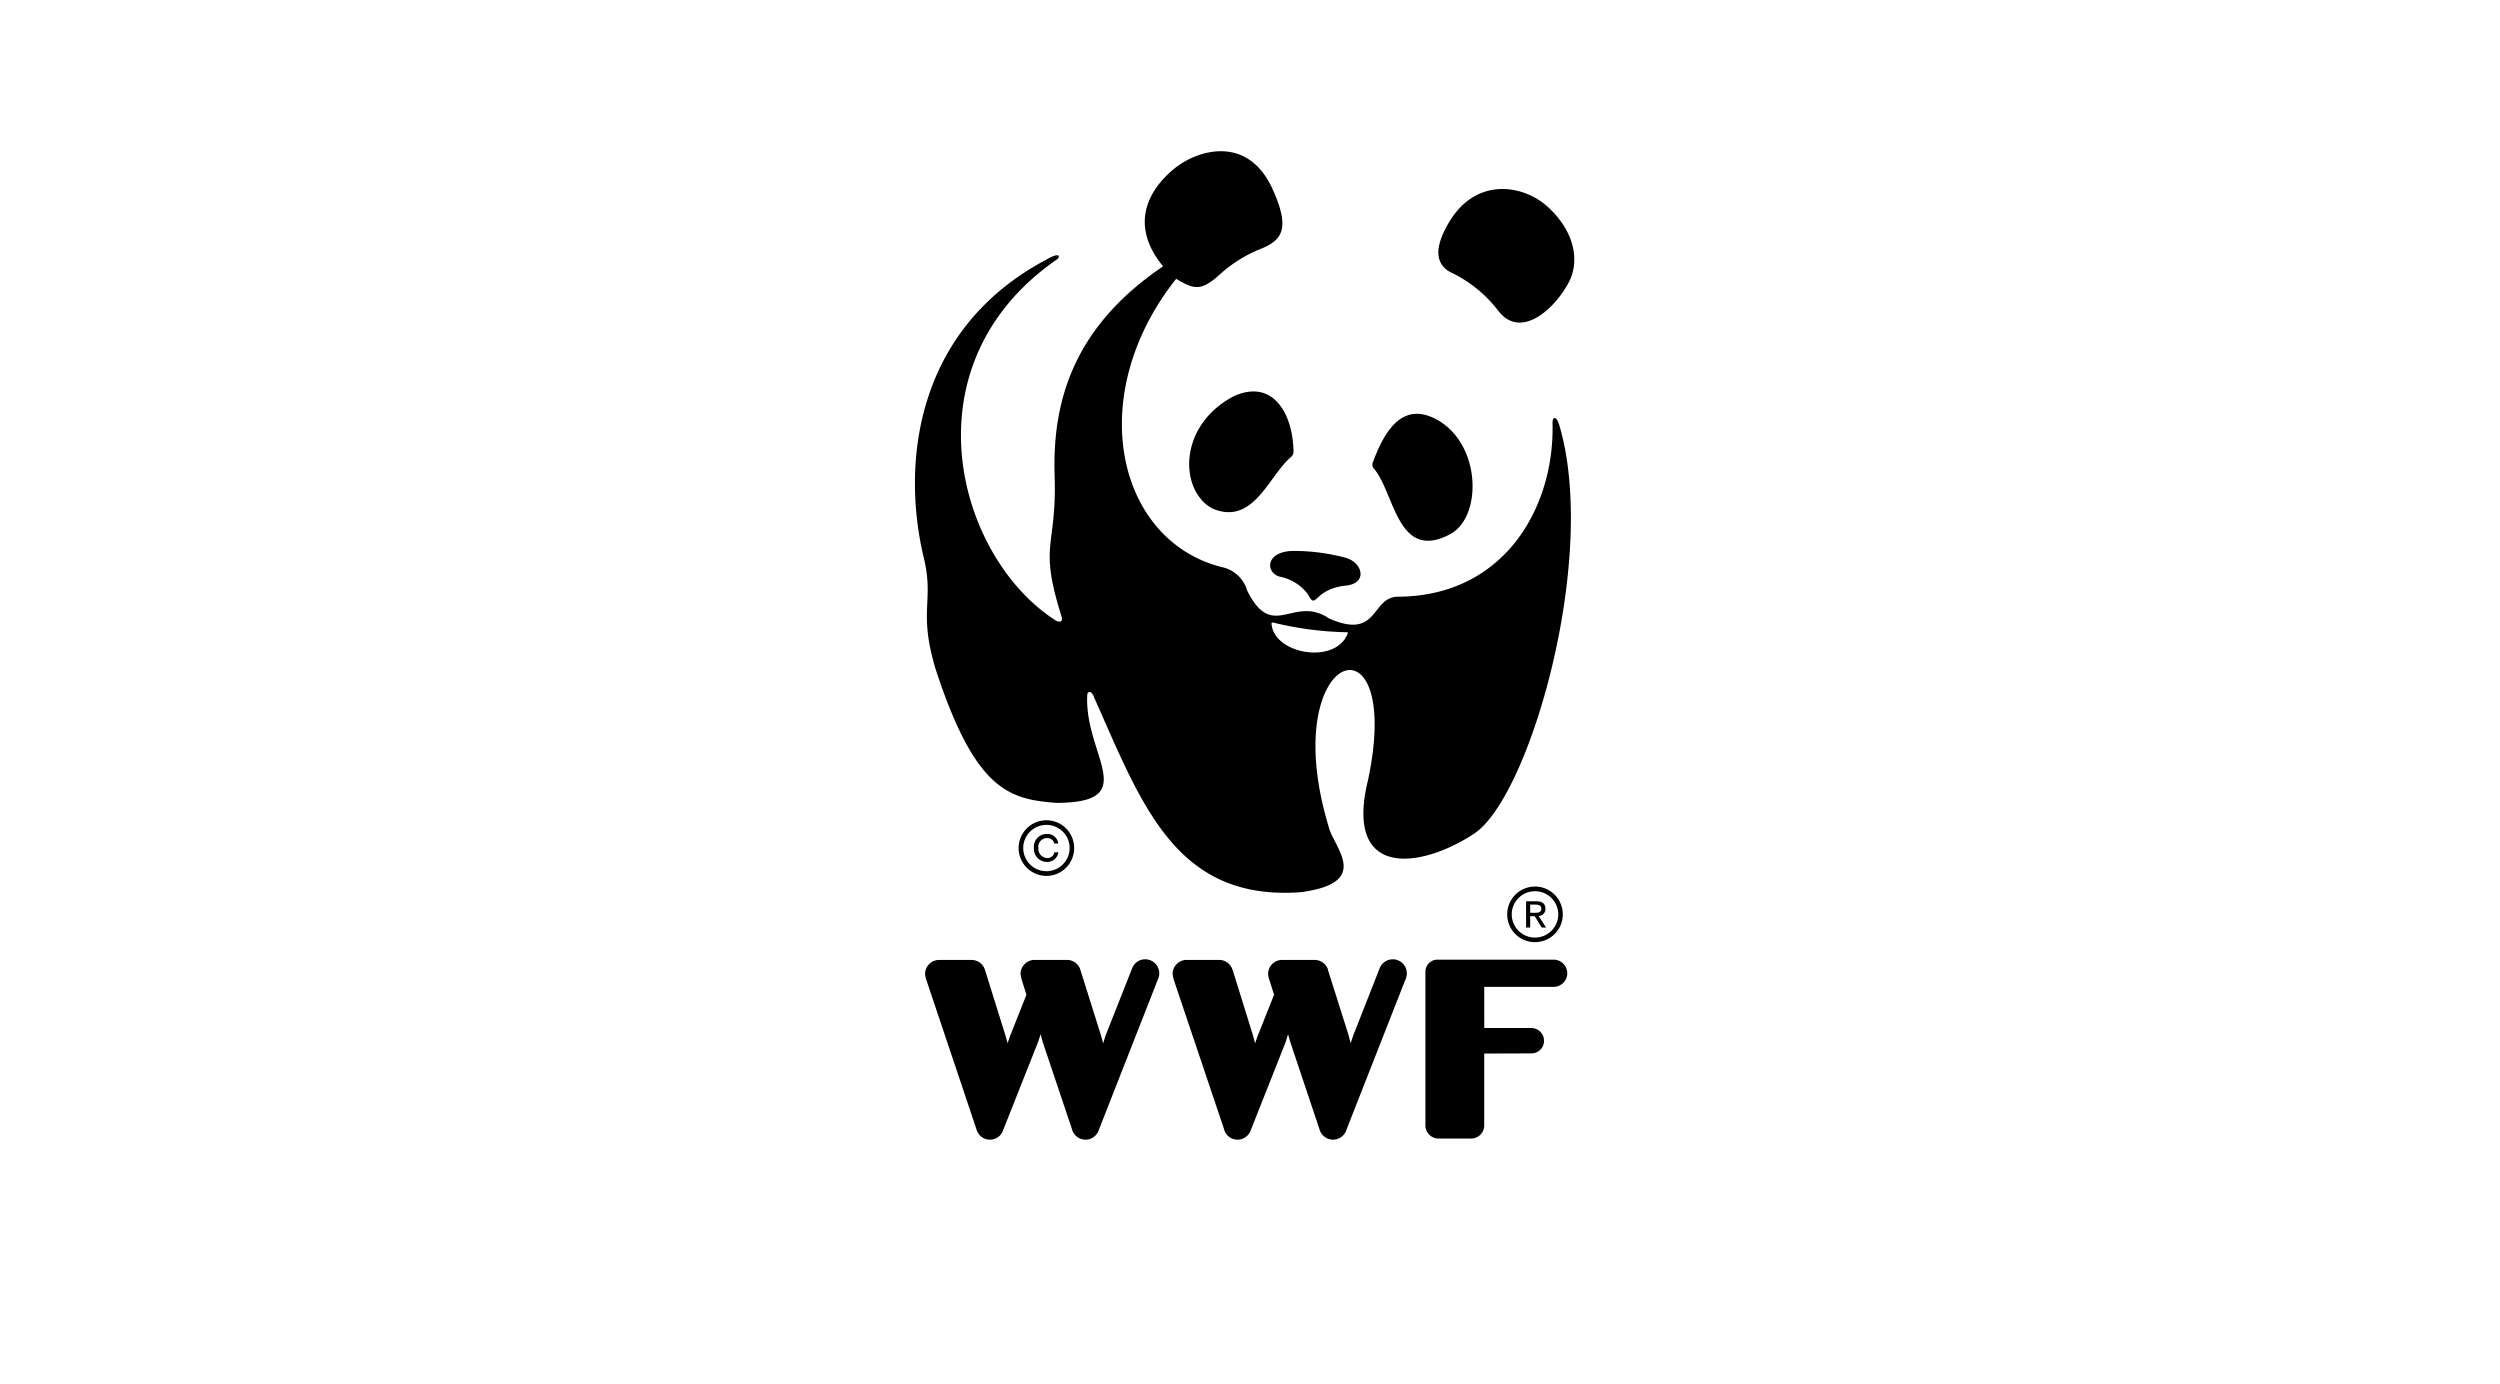
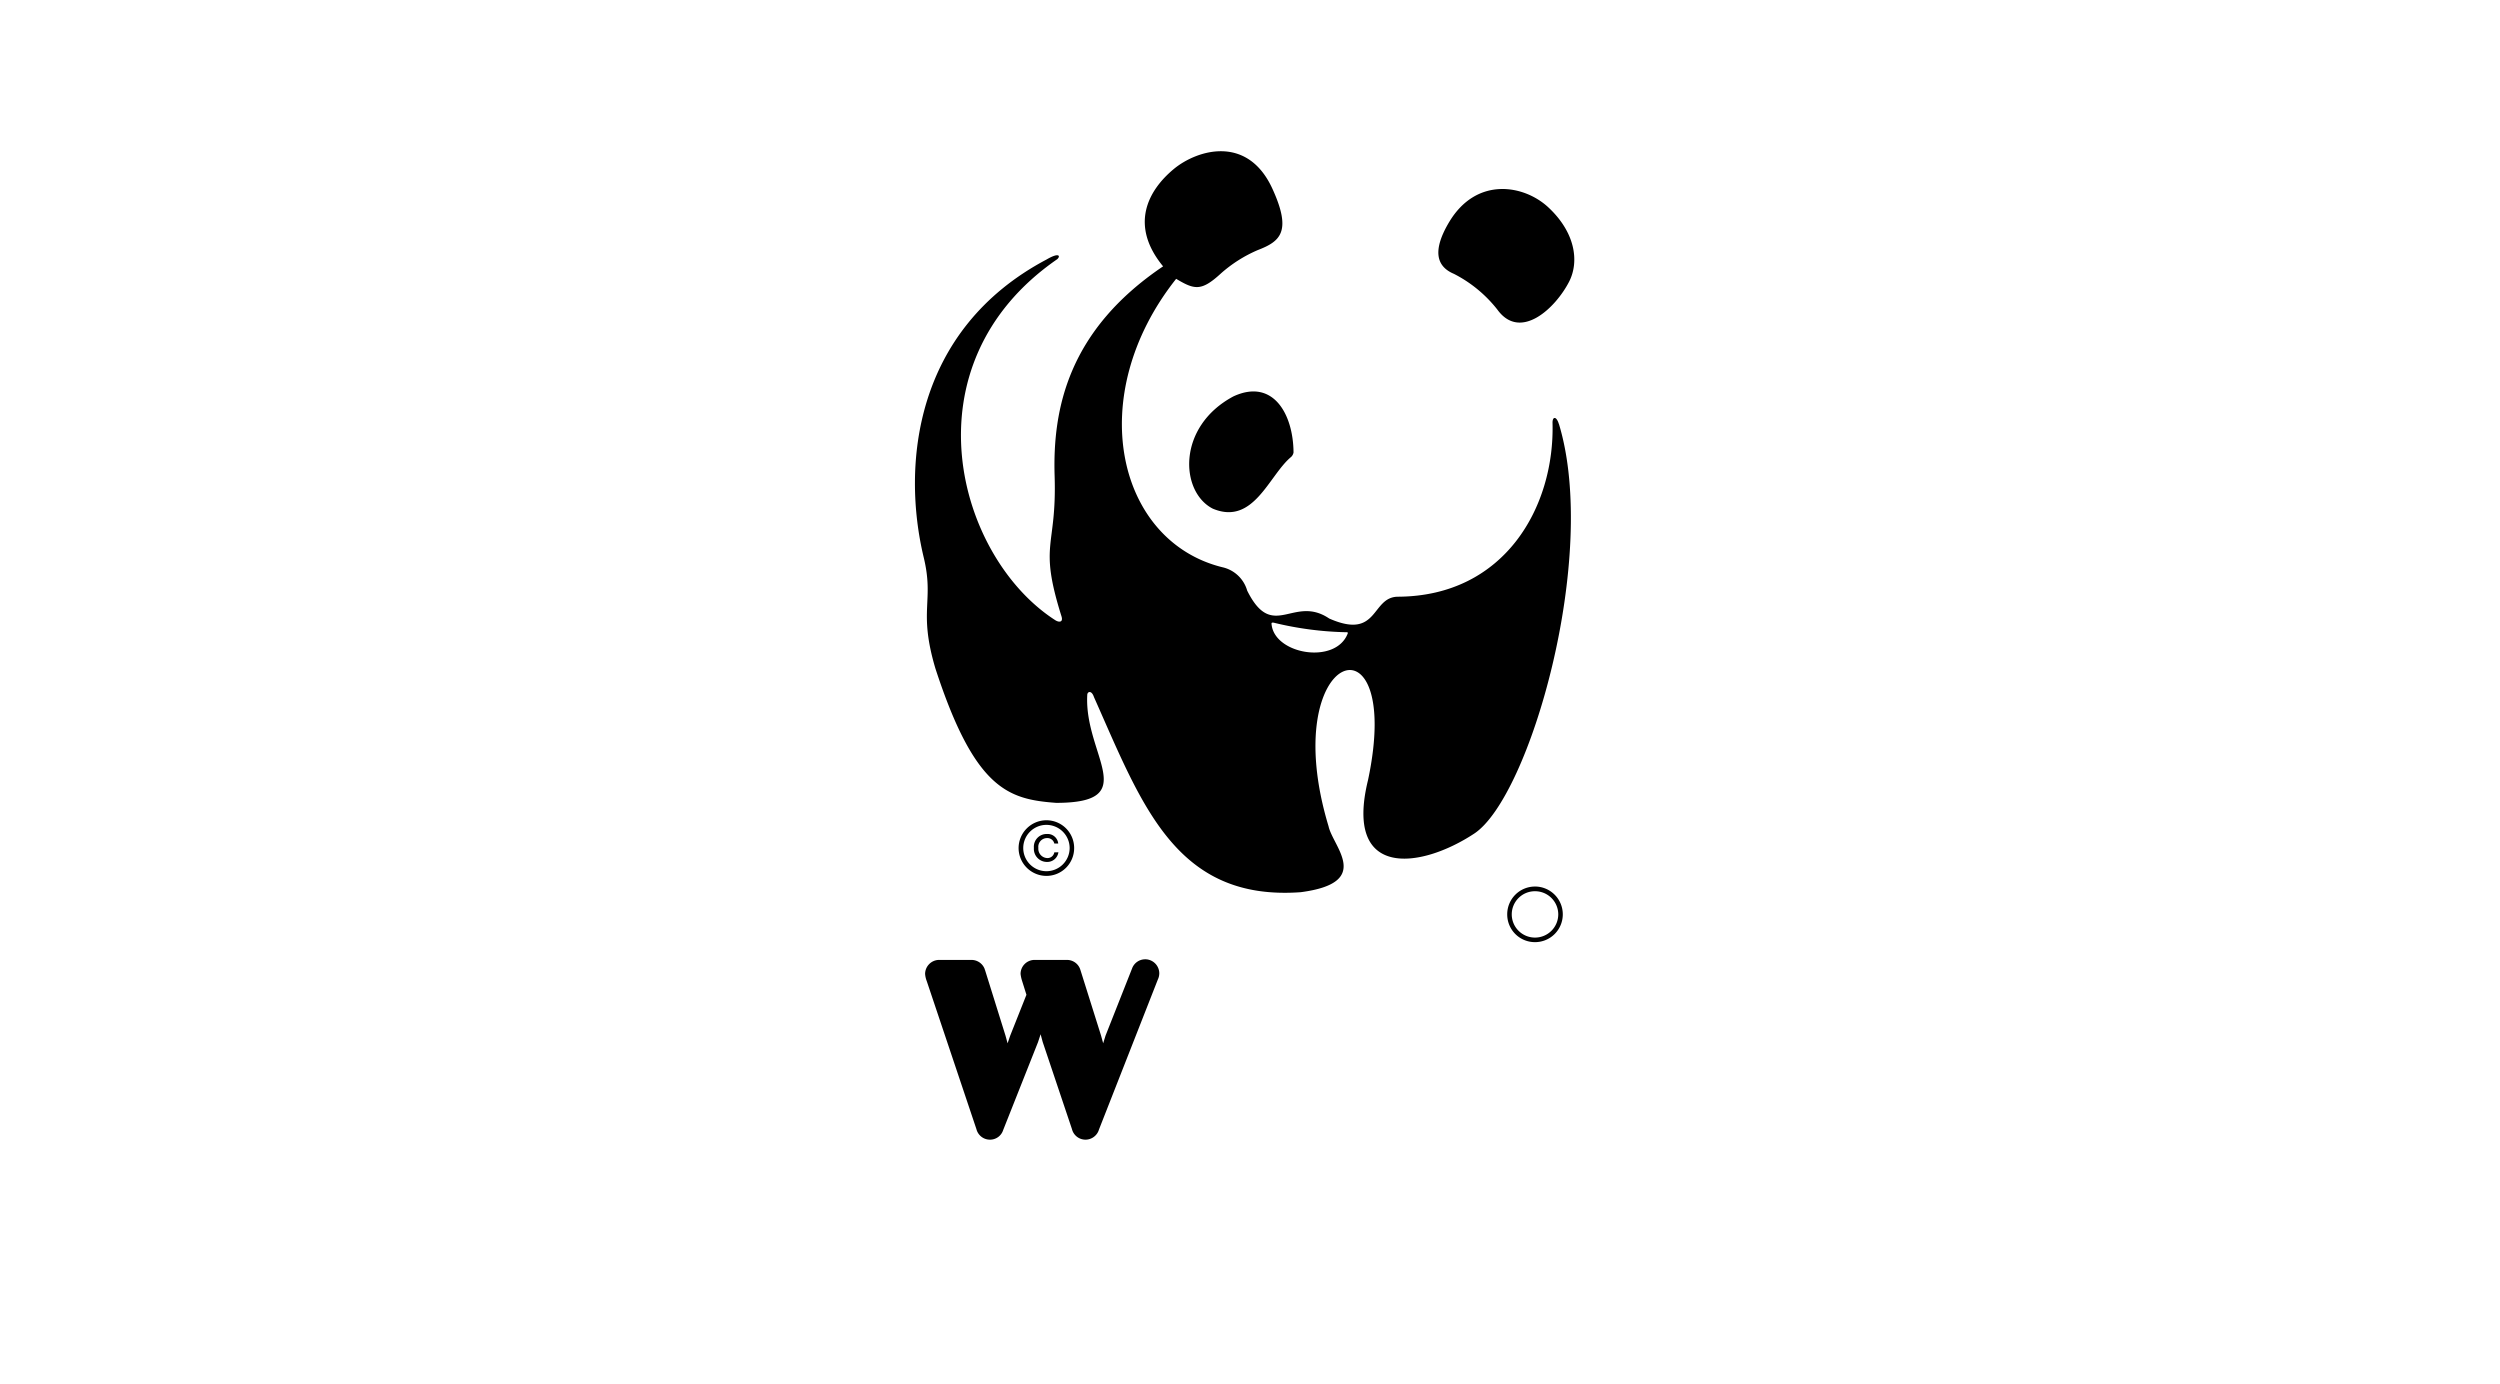
<svg xmlns="http://www.w3.org/2000/svg" width="233" height="129" viewBox="0 0 233 129">
  <g id="Gruppe_231" data-name="Gruppe 231" transform="translate(-844 -533)">
    <rect id="Rechteck_1880" data-name="Rechteck 1880" width="233" height="129" transform="translate(844 533)" fill="#fff" />
    <g id="g11" transform="translate(929.275 547.1)">
      <path id="path97" d="M75.367-685.69a1.3,1.3,0,0,0-1.219.844l-2.477,6.27-.22.713-.2-.726-1.919-6.1a.114.114,0,0,0-.022-.055v-.013h0a1.3,1.3,0,0,0-1.224-.875H65a1.309,1.309,0,0,0-1.248,1.305,3.326,3.326,0,0,0,.147.667l.4,1.276-1.516,3.816-.24.706-.195-.713-1.909-6.114a.093.093,0,0,1-.022-.055v-.013a1.312,1.312,0,0,0-1.226-.875H56.1a1.317,1.317,0,0,0-1.245,1.305,2.339,2.339,0,0,0,.152.667l4.631,13.8a1.3,1.3,0,0,0,1.26.98,1.286,1.286,0,0,0,1.238-.91l3.244-8.184.24-.731.194.721,2.729,8.124a1.3,1.3,0,0,0,1.263.98,1.313,1.313,0,0,0,1.255-.949l5.487-13.982a1.347,1.347,0,0,0,.132-.561,1.318,1.318,0,0,0-1.31-1.32Z" transform="translate(-53.91 760.997)" />
-       <path id="path99" d="M176.442-685.69a1.315,1.315,0,0,0-1.227.844l-2.465,6.27-.239.713-.179-.726-1.929-6.1a.115.115,0,0,0-.008-.055v-.013h0a1.321,1.321,0,0,0-1.238-.875h-3.092a1.307,1.307,0,0,0-1.242,1.305,2.267,2.267,0,0,0,.154.667l.4,1.276-1.521,3.816-.248.706-.188-.713-1.9-6.114c-.02-.022-.02-.043-.032-.055v-.013a1.29,1.29,0,0,0-1.217-.875h-3.1a1.307,1.307,0,0,0-1.25,1.305,3.1,3.1,0,0,0,.15.667l4.645,13.8a1.289,1.289,0,0,0,1.255.98,1.316,1.316,0,0,0,1.245-.91l3.241-8.184.224-.731.206.721,2.72,8.124a1.309,1.309,0,0,0,1.266.98,1.314,1.314,0,0,0,1.26-.949l5.49-13.982a1.352,1.352,0,0,0,.126-.561,1.315,1.315,0,0,0-1.3-1.32Z" transform="translate(-131.909 760.997)" />
-       <path id="path101" d="M271.091-685.556h-10.82a1.123,1.123,0,0,0-1.125,1.134h0l0,0v14.364h0a1.229,1.229,0,0,0,1.214,1.178h3.067a1.226,1.226,0,0,0,1.2-1.214v-6.71l4.412-.013A1.175,1.175,0,0,0,270.2-678a1.187,1.187,0,0,0-1.188-1.182h-4.38l-.006-3.839h6.531a1.267,1.267,0,0,0,1.208-1.269,1.269,1.269,0,0,0-1.272-1.264Z" transform="translate(-211.572 760.894)" />
-       <path id="path103" d="M237.629-903.347c1.968,2.205,2.176,8.766,7.126,6.155,2.973-1.566,2.933-8.186-1.035-10.576-3.208-1.9-4.967.661-6.128,3.8a.589.589,0,0,0,.037.618Z" transform="translate(-194.888 932.886)" />
      <path id="path105" d="M172.191-911.438c-2.067,1.713-3.487,6.414-7.293,4.819-3.071-1.566-3.368-7.655,1.93-10.471,3.693-1.7,5.569,1.666,5.591,5.234a.746.746,0,0,1-.227.417Z" transform="translate(-137.137 939.928)" />
-       <path id="path107" d="M202.814-849.214c2.044-.211,1.583-2.1.034-2.58a18.752,18.752,0,0,0-4.963-.653c-2.628.061-2.562,2.068-1.2,2.407a4.278,4.278,0,0,1,2.593,1.632c.817,1.583.453-.476,3.531-.806Z" transform="translate(-162.655 889.693)" />
      <path id="path109" d="M265.451-997.156c2.568-4.271,7.028-3.444,9.27-1.313,2.458,2.312,2.854,4.984,1.91,6.864-1.287,2.521-4.569,5.584-6.706,2.62a12.185,12.185,0,0,0-4.043-3.324c-1.681-.709-2-2.225-.432-4.847Z" transform="translate(-215.652 1003.732)" />
      <path id="path111" d="M110.736-990.2c-.229-.755-.606-.714-.59-.089.207,7.787-4.437,16.129-14.394,16.185-2.543.005-1.78,4.08-6.421,2.031-3.347-2.256-5.262,2.189-7.644-2.6a3.105,3.105,0,0,0-2.32-2.18c-9.824-2.435-12.958-15.959-4.3-26.877,1.714,1.022,2.342,1.18,4.17-.5a12.7,12.7,0,0,1,3.423-2.174c2.079-.8,3.209-1.682,1.409-5.655-2.314-5.156-7.044-3.7-9.209-1.916-2.437,2.015-4.155,5.26-1.009,9.082-8.806,5.936-10.312,13.231-10.109,19.568.209,6.743-1.518,6.169.634,13.032.193.6-.231.587-.552.392-9.178-5.874-14.135-23.786.164-33.662.318-.289.189-.663-.986.025-12.378,6.545-13.515,19.224-11.463,27.764,1,4.136-.521,4.9,1.083,10.332,3.684,11.327,6.824,12.22,11.26,12.551,8.075,0,2.6-4.454,2.9-10.048,0-.328.4-.485.625.189,4.444,9.966,7.581,19.032,19.264,18.186,6.761-.882,3.008-4.24,2.6-6.144-4.976-16.5,7.091-20.391,3.677-4.3-2.253,9.216,4.871,8.292,9.892,4.986,5.178-3.4,11.65-25.836,7.9-38.185h0M91.061-970.685c-1.119,2.959-6.925,1.945-7.106-.919,0-.114.154-.09.223-.075a30.985,30.985,0,0,0,6.71.885c.06,0,.2-.035.173.109Z" transform="translate(-50.725 1015.617)" />
      <path id="path113" d="M97.8-739.88a2.165,2.165,0,0,1-2.166,2.162,2.158,2.158,0,0,1-2.158-2.162,2.16,2.16,0,0,1,2.158-2.156A2.168,2.168,0,0,1,97.8-739.88m-2.166-2.586a2.6,2.6,0,0,0-2.592,2.586,2.6,2.6,0,0,0,2.592,2.6,2.587,2.587,0,0,0,2.586-2.6A2.584,2.584,0,0,0,95.636-742.466Z" transform="translate(-83.384 804.814)" />
      <path id="path115" d="M101.2-735.148a.643.643,0,0,1-.673.532.866.866,0,0,1-.814-.942.813.813,0,0,1,.812-.919.655.655,0,0,1,.676.51h.364a.991.991,0,0,0-1.051-.892,1.19,1.19,0,0,0-1.217,1.3,1.217,1.217,0,0,0,1.231,1.305,1.046,1.046,0,0,0,1.053-.9Z" transform="translate(-88.213 800.487)" />
      <path id="path117" d="M297.308-712.805a2.168,2.168,0,0,1-2.163,2.164,2.165,2.165,0,0,1-2.172-2.164,2.159,2.159,0,0,1,2.172-2.156,2.162,2.162,0,0,1,2.163,2.156m-2.163-2.593a2.586,2.586,0,0,0-2.594,2.593,2.58,2.58,0,0,0,2.594,2.589,2.587,2.587,0,0,0,2.585-2.589A2.594,2.594,0,0,0,295.145-715.4Z" transform="translate(-237.353 783.924)" />
-       <path id="path119" d="M300.649-707.976h.422l.652,1.055h.406l-.7-1.082a.632.632,0,0,0,.636-.664c0-.489-.282-.7-.859-.7h-.941v2.444h.382v-1.055m0-.321v-.76h.5c.259,0,.534.066.534.363,0,.381-.275.4-.6.4Z" transform="translate(-243.309 779.268)" />
    </g>
  </g>
</svg>